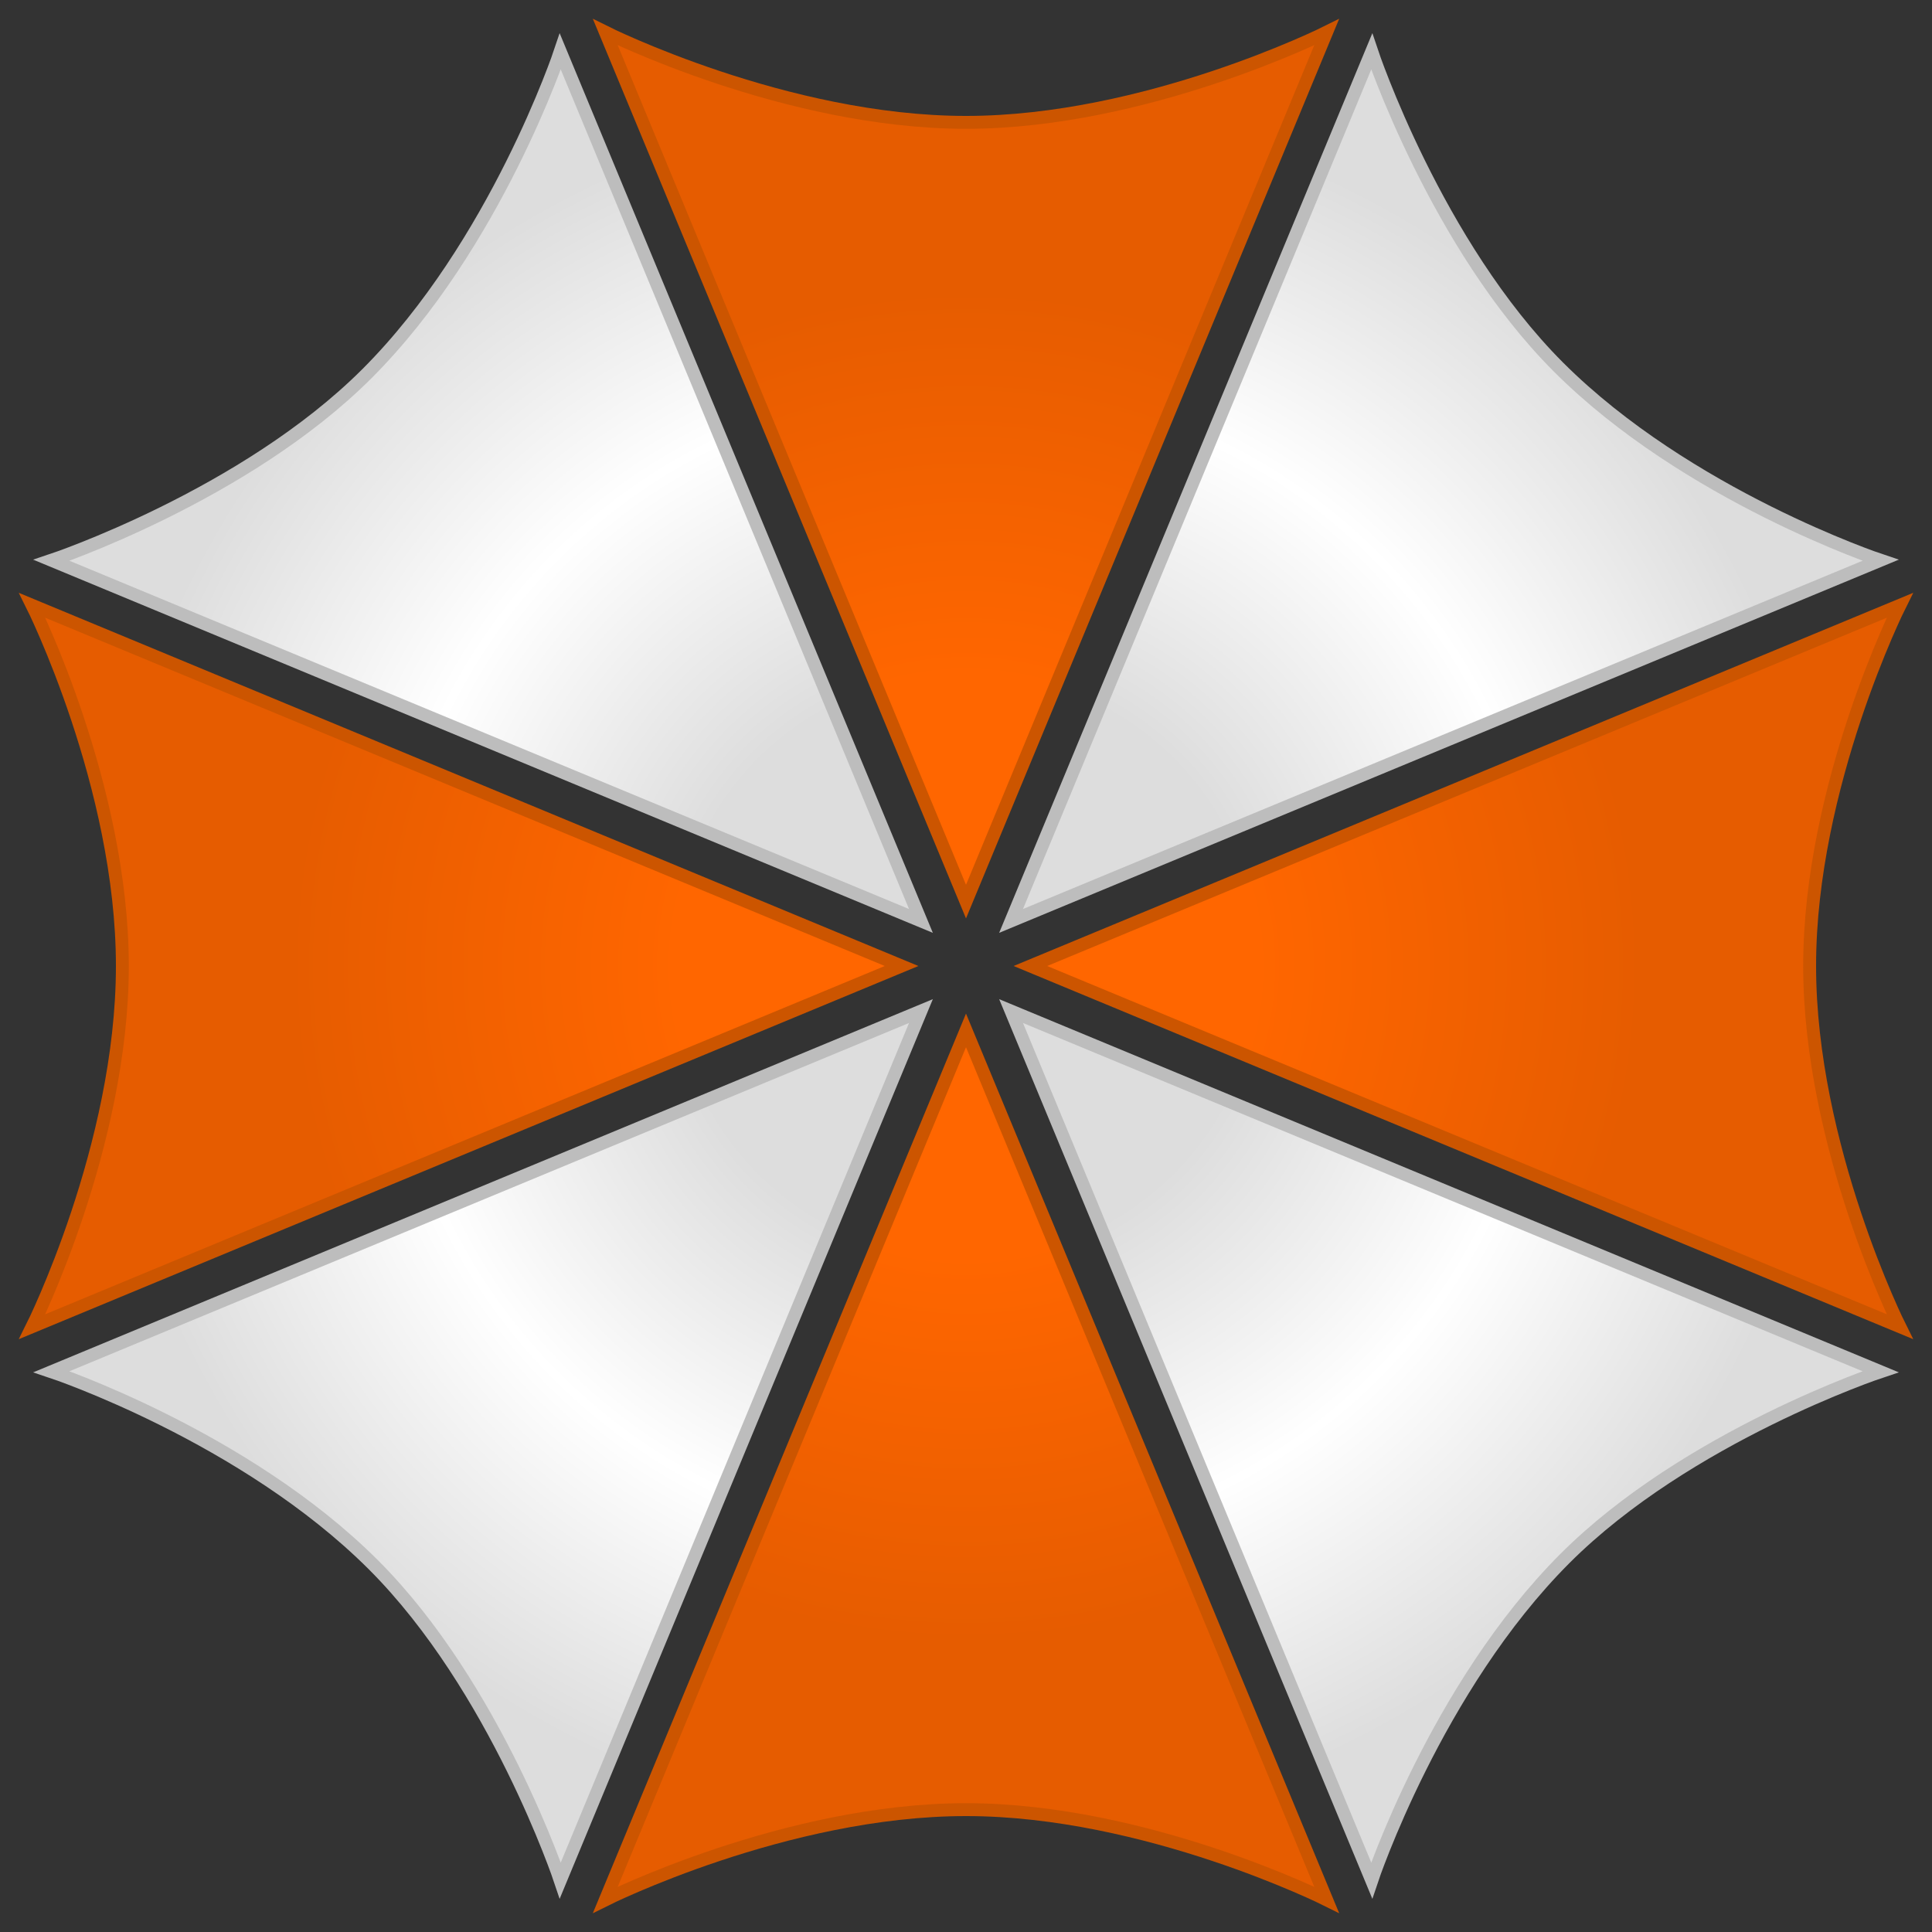
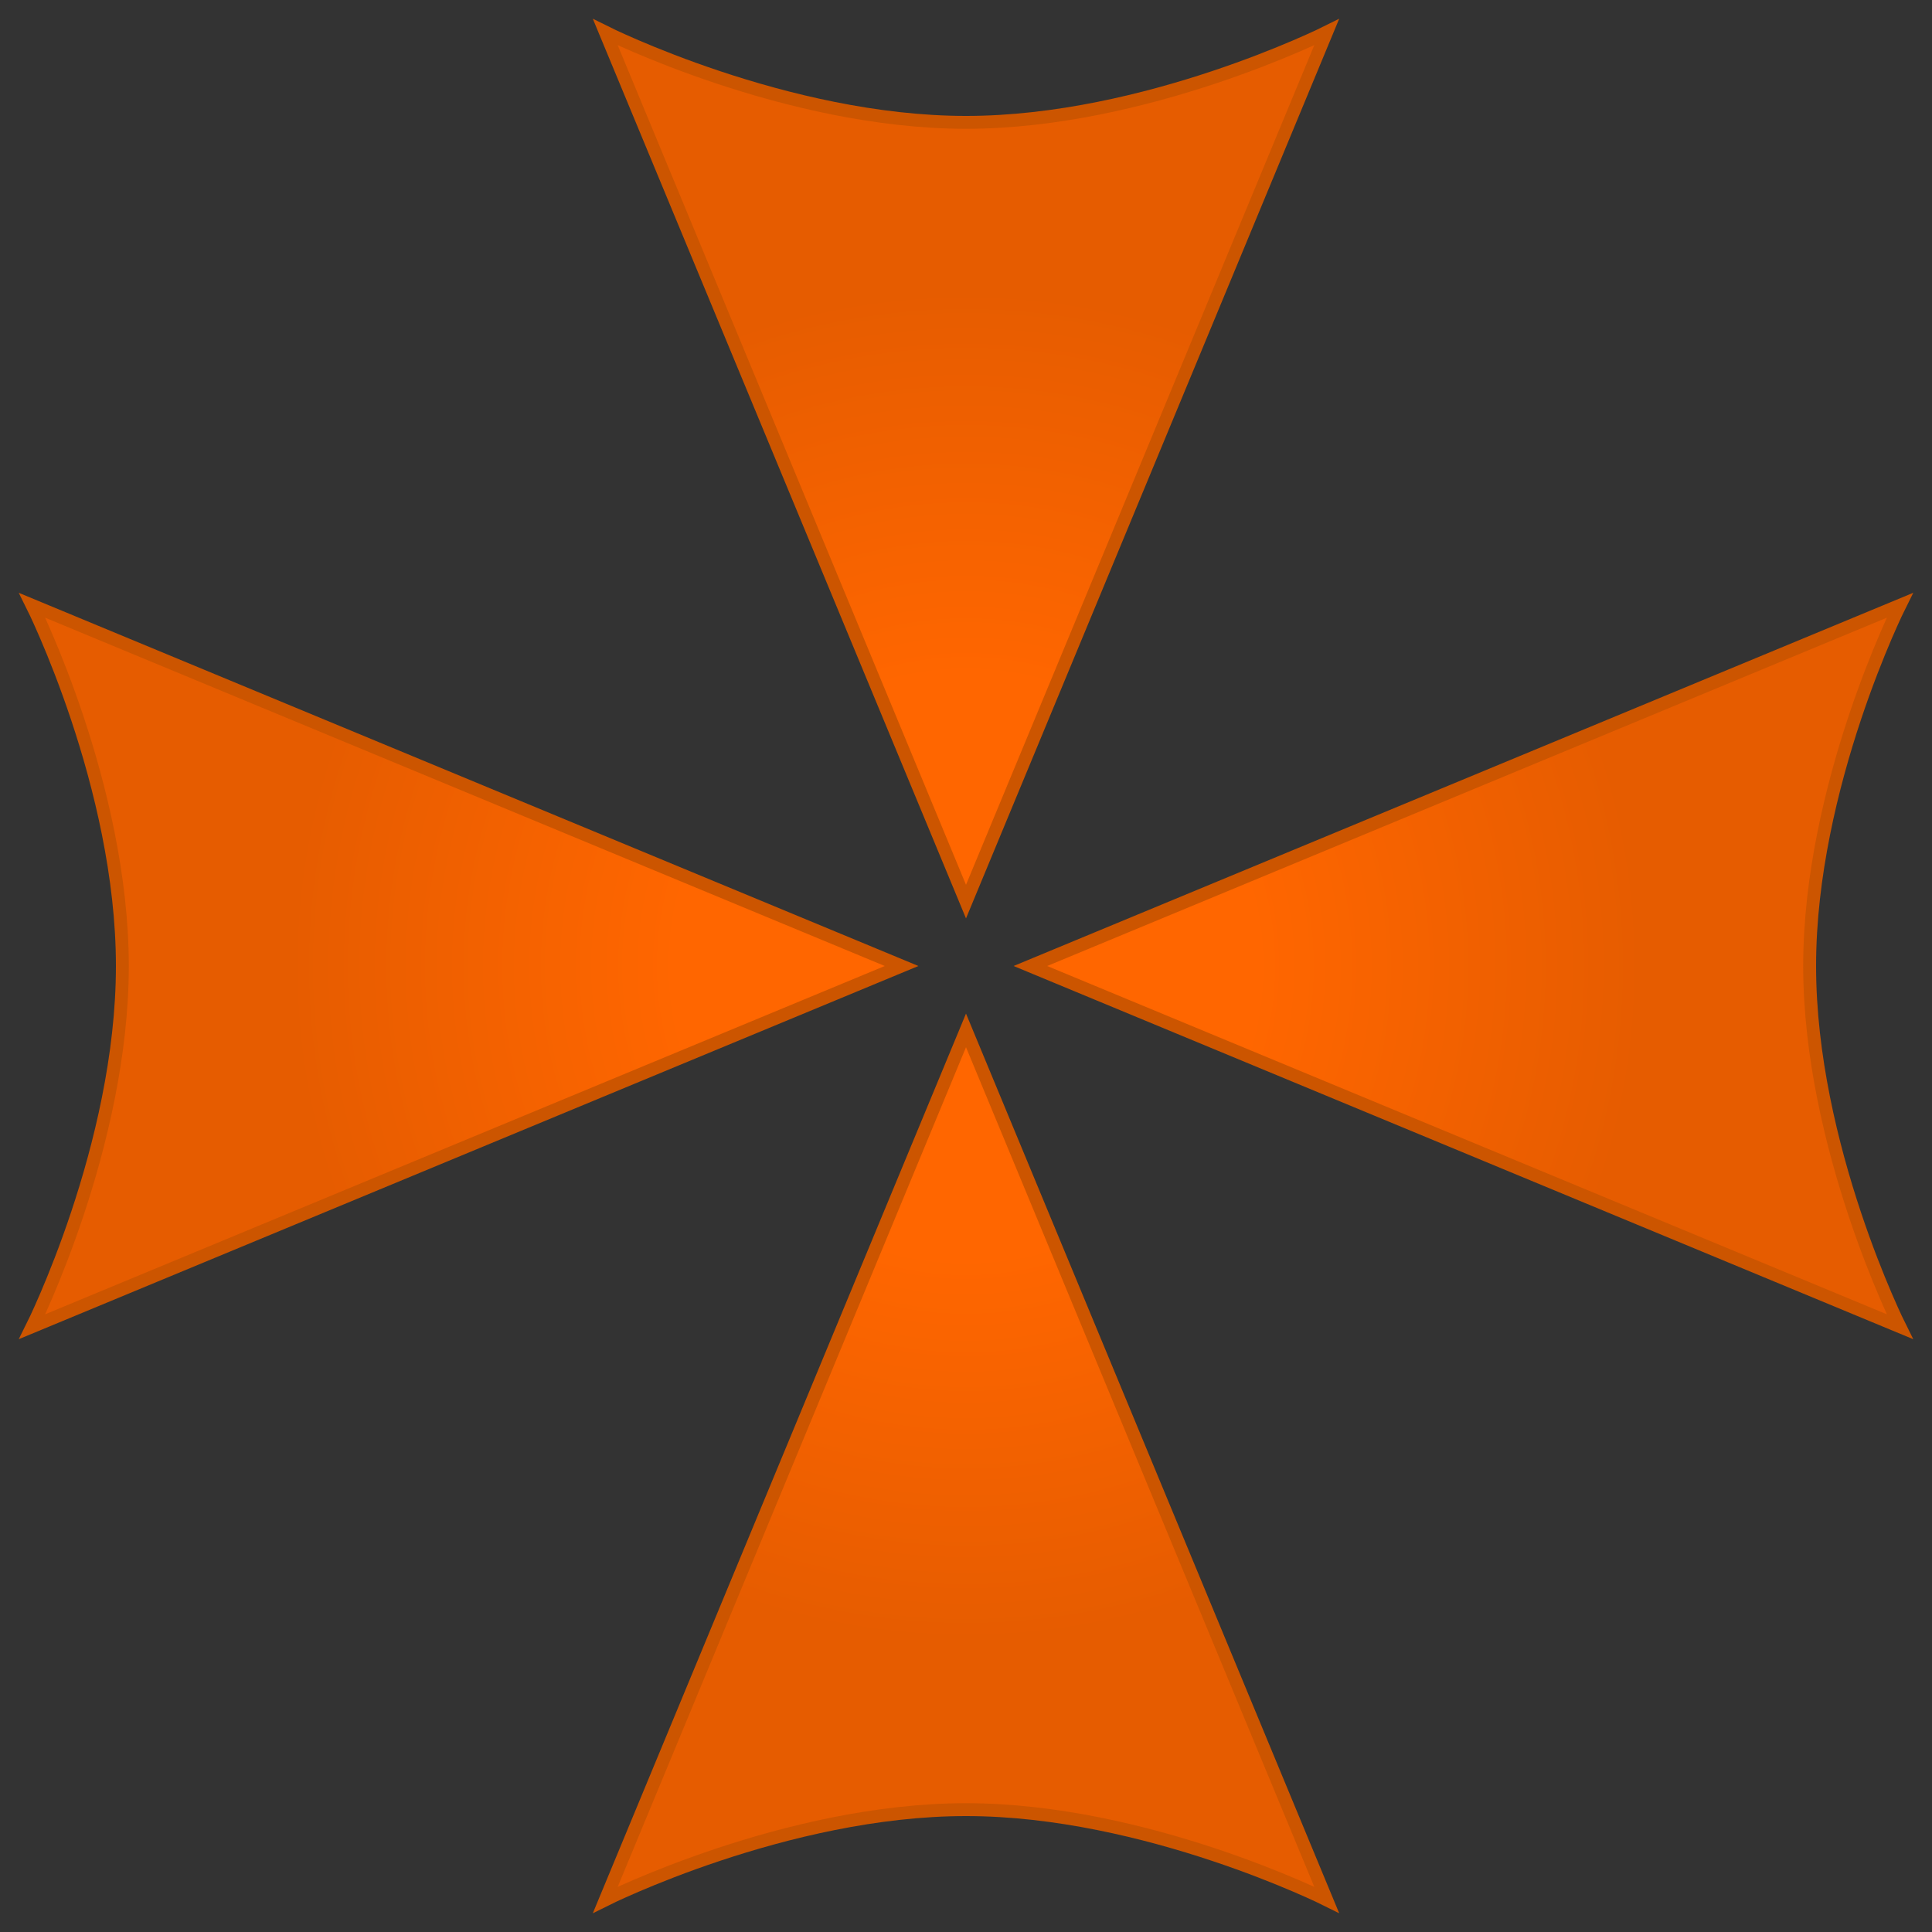
<svg xmlns="http://www.w3.org/2000/svg" xmlns:xlink="http://www.w3.org/1999/xlink" width="300px" height="300px" stroke-width="2">
  <rect width="100%" height="100%" fill="#333333" stroke="none" />
  <radialGradient id="red" cx="150" cy="150" r="150" gradientUnits="userSpaceOnUse">
    <stop stop-color="#ff6600" offset=".3" />
    <stop stop-color="#e65c00" offset=".7" />
  </radialGradient>
  <radialGradient id="white" cx="150" cy="150" r="150" gradientUnits="userSpaceOnUse">
    <stop stop-color="#ddd" offset=".3" />
    <stop stop-color="#fff" offset=".6" />
    <stop stop-color="#ddd" offset=".9" />
  </radialGradient>
  <g id="a">
    <g id="b">
      <path d="m206 5s-28 14-56 14-56-14-56-14l56 135z" fill="url(#red)" stroke="#cc5500" />
-       <path d="m87 8s-10 30-30 50c-19 19-49 29-49 29l135 56z" fill="url(#white)" stroke="#bdbdbd" />
    </g>
    <use transform="rotate(90,150,150)" xlink:href="#b" />
  </g>
  <use transform="rotate(180,150,150)" xlink:href="#a" />
</svg>